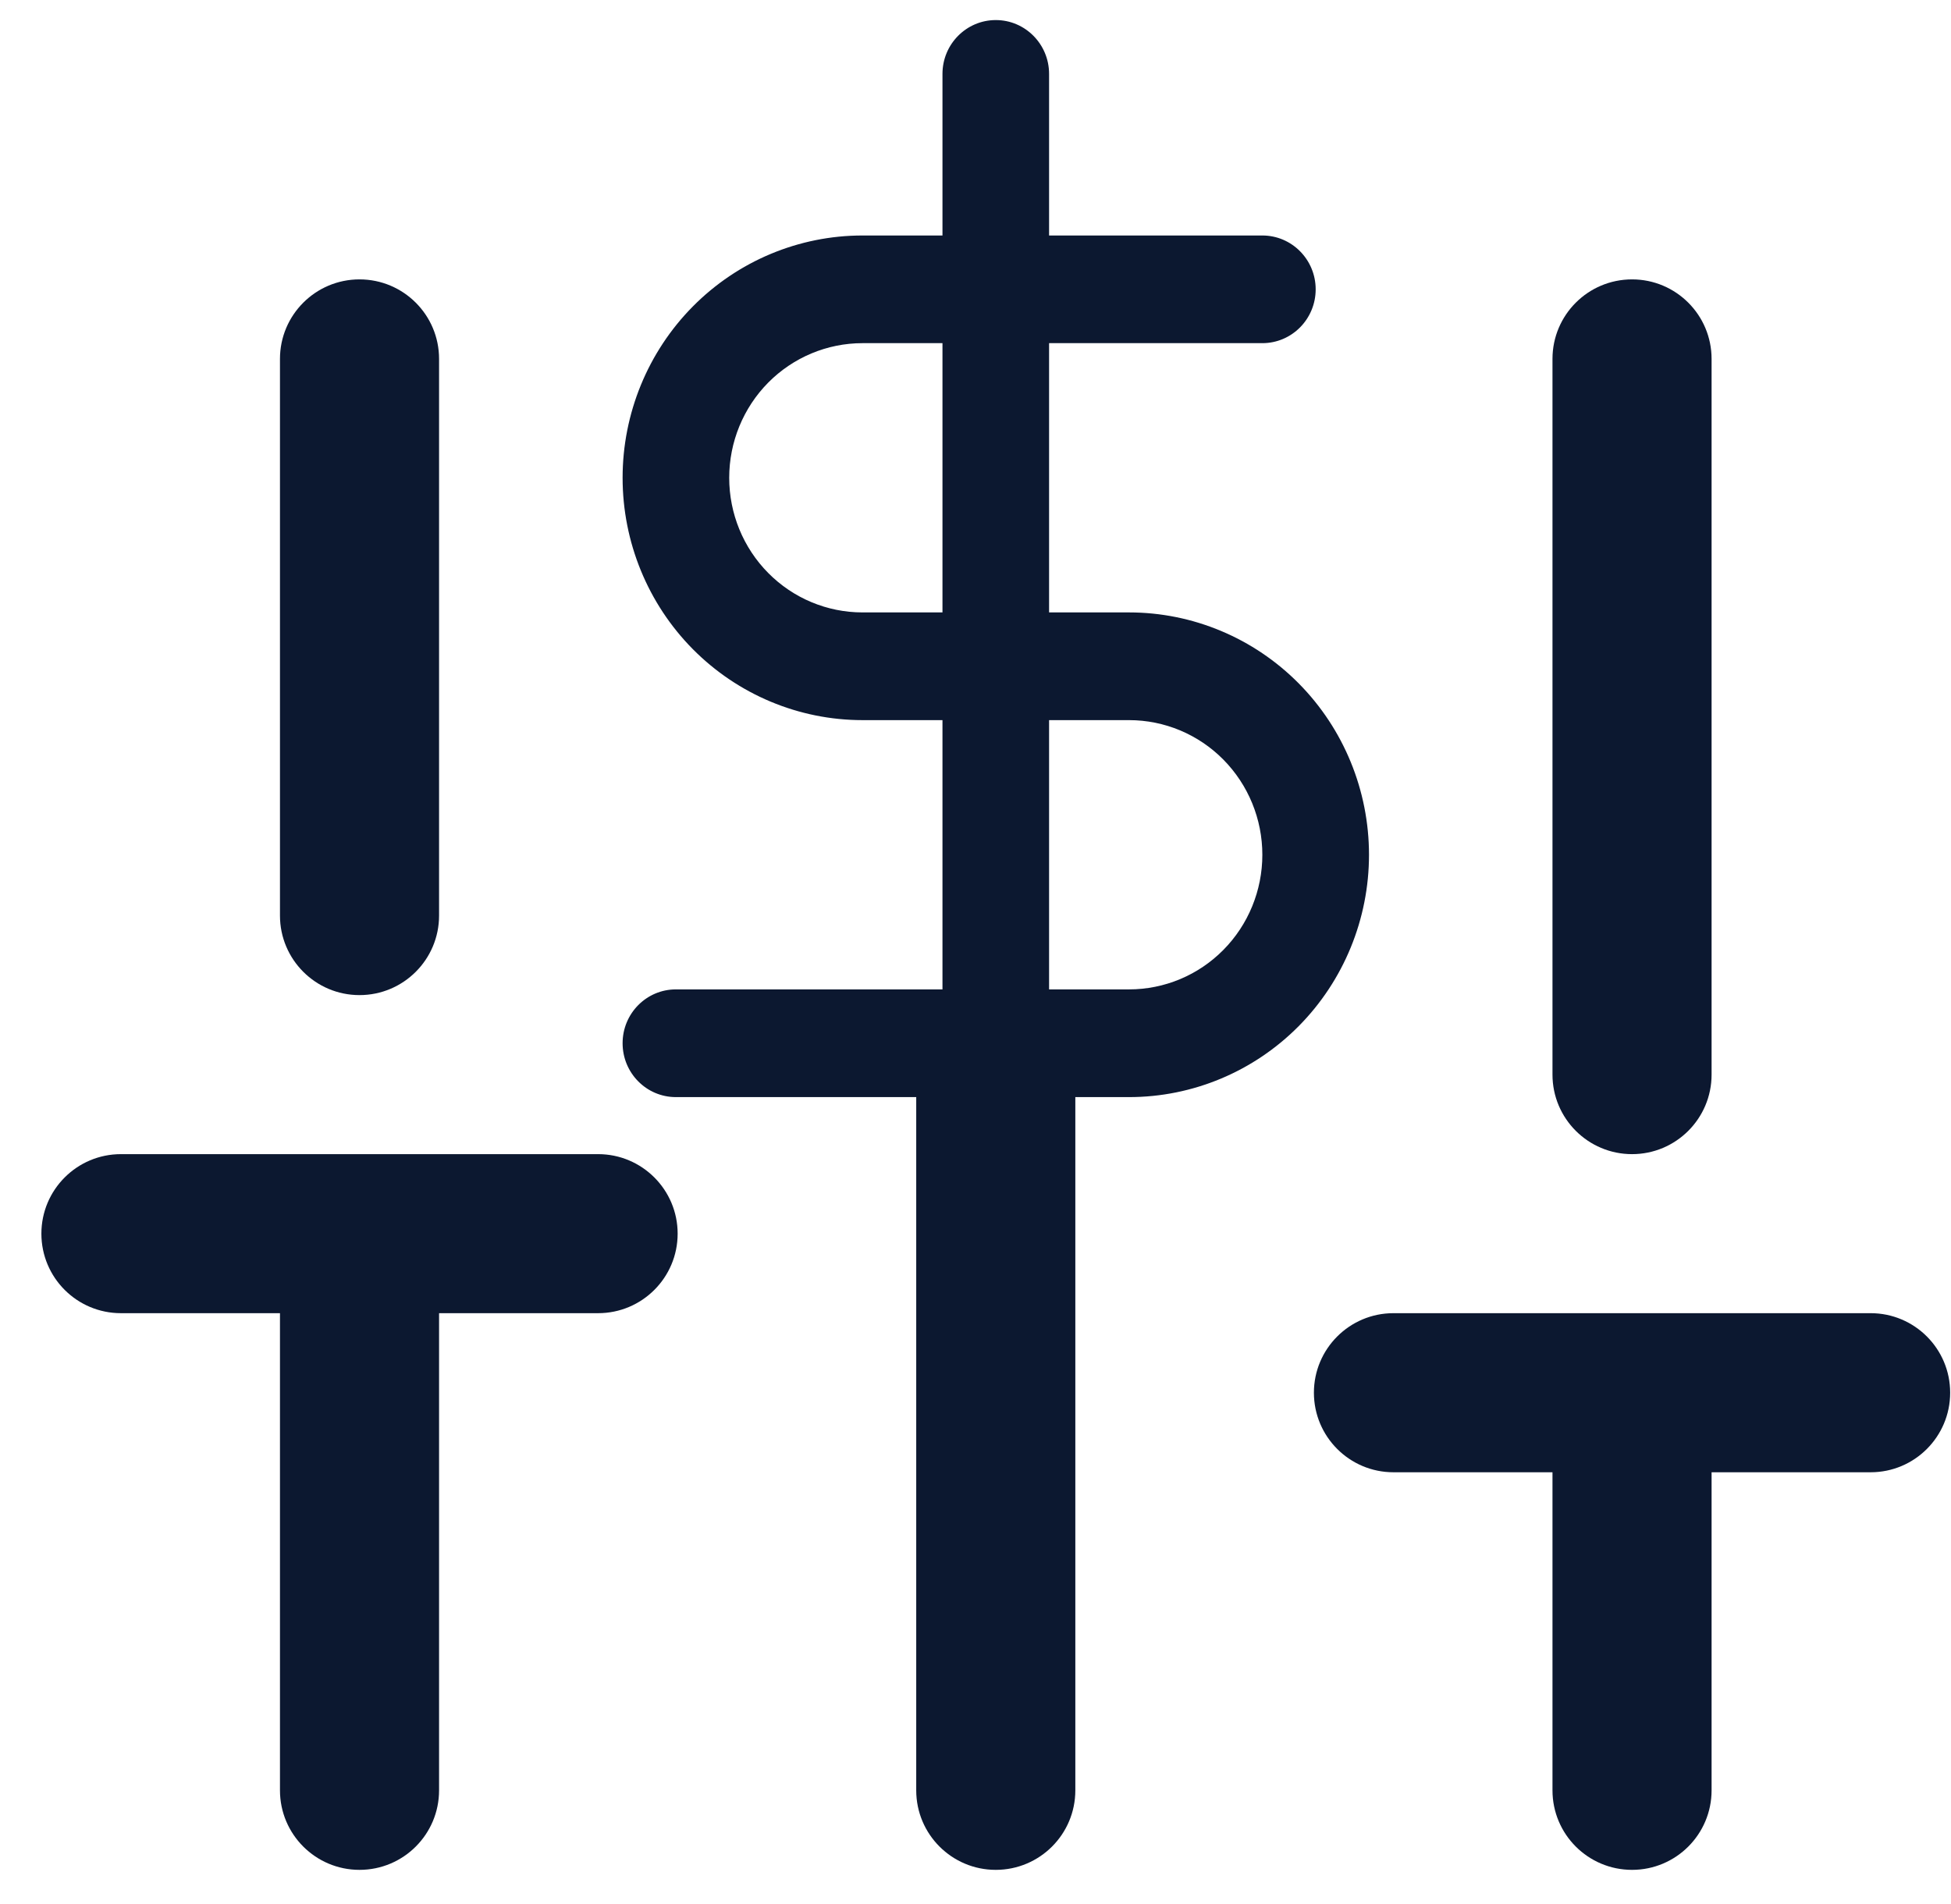
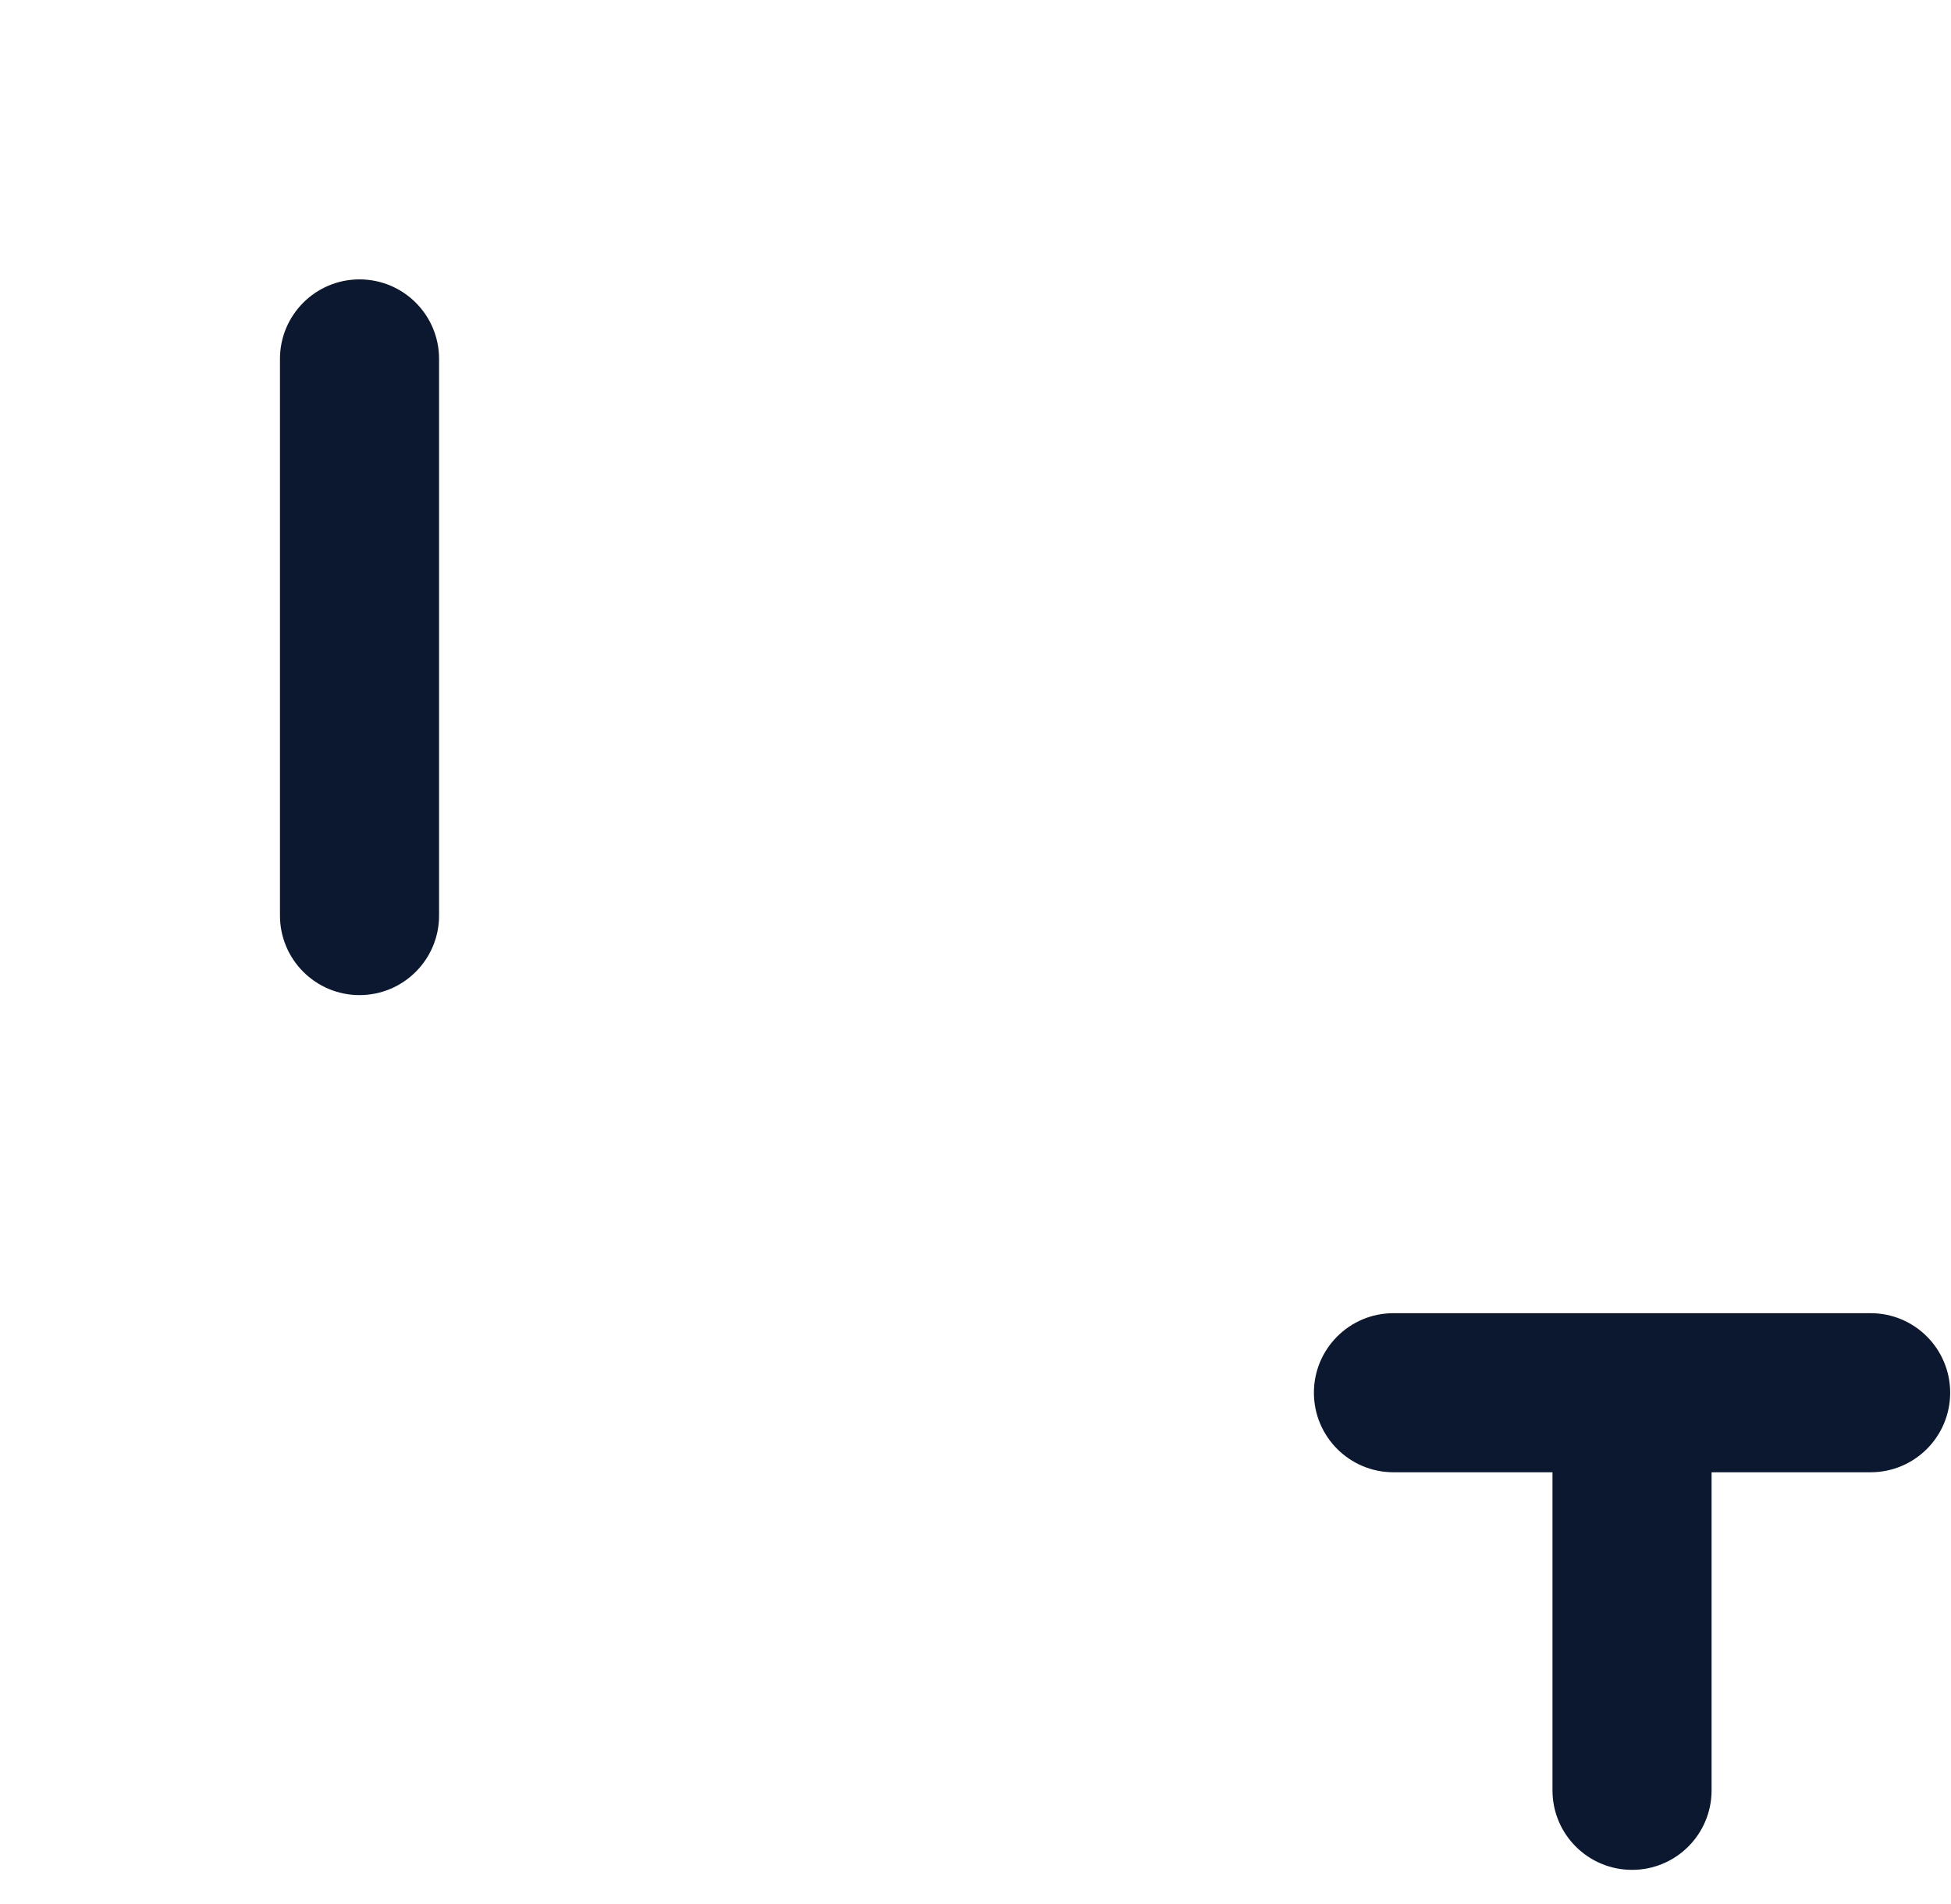
<svg xmlns="http://www.w3.org/2000/svg" width="42" height="41" viewBox="0 0 42 41" fill="none">
  <path d="M7.739 6.015C8.685 6.015 9.452 6.781 9.452 7.727V19.712C9.452 20.657 8.685 21.424 7.739 21.424C6.794 21.424 6.027 20.657 6.027 19.712V7.727C6.027 6.781 6.794 6.015 7.739 6.015Z" fill="#0C1830" />
-   <path d="M35.134 6.015C36.079 6.015 36.846 6.781 36.846 7.727V23.136C36.846 24.081 36.079 24.848 35.134 24.848C34.188 24.848 33.421 24.081 33.421 23.136V7.727C33.421 6.781 34.188 6.015 35.134 6.015Z" fill="#0C1830" />
-   <path d="M21.436 21.424C22.382 21.424 23.149 22.19 23.149 23.136V38.545C23.149 39.491 22.382 40.257 21.436 40.257C20.491 40.257 19.724 39.491 19.724 38.545V23.136C19.724 22.19 20.491 21.424 21.436 21.424Z" fill="#0C1830" />
-   <path d="M0.891 26.56C0.891 25.615 1.657 24.848 2.603 24.848H12.876C13.821 24.848 14.588 25.615 14.588 26.56C14.588 27.506 13.821 28.272 12.876 28.272H9.452V38.545C9.452 39.491 8.685 40.257 7.739 40.257C6.794 40.257 6.027 39.491 6.027 38.545V28.272H2.603C1.657 28.272 0.891 27.506 0.891 26.56Z" fill="#0C1830" />
  <path d="M28.285 29.984C28.285 29.039 29.052 28.272 29.997 28.272H40.27C41.216 28.272 41.982 29.039 41.982 29.984C41.982 30.93 41.216 31.697 40.27 31.697H36.846V38.545C36.846 39.491 36.079 40.257 35.134 40.257C34.188 40.257 33.421 39.491 33.421 38.545V31.697H29.997C29.052 31.697 28.285 30.93 28.285 29.984Z" fill="#0C1830" />
-   <path fill-rule="evenodd" clip-rule="evenodd" d="M21.437 0.432C22.07 0.432 22.584 0.951 22.584 1.591V5.07H27.175C27.809 5.07 28.323 5.589 28.323 6.229C28.323 6.869 27.809 7.388 27.175 7.388H22.584V13.185H24.306C25.676 13.185 26.989 13.735 27.958 14.713C28.927 15.692 29.471 17.019 29.471 18.403C29.471 19.786 28.927 21.113 27.958 22.092C26.989 23.07 25.676 23.62 24.306 23.62H22.584V27.098C22.584 27.738 22.07 28.257 21.437 28.257C20.803 28.257 20.289 27.738 20.289 27.098V23.62H14.55C13.916 23.62 13.403 23.101 13.403 22.46C13.403 21.82 13.916 21.301 14.55 21.301H20.289V15.504H18.567C17.198 15.504 15.884 14.954 14.915 13.976C13.947 12.998 13.403 11.671 13.403 10.287C13.403 8.903 13.947 7.576 14.915 6.598C15.884 5.619 17.198 5.07 18.567 5.07H20.289V1.591C20.289 0.951 20.803 0.432 21.437 0.432ZM20.289 7.388H18.567C17.806 7.388 17.076 7.694 16.538 8.237C16 8.781 15.698 9.518 15.698 10.287C15.698 11.056 16 11.793 16.538 12.336C17.076 12.88 17.806 13.185 18.567 13.185H20.289V7.388ZM22.584 15.504V21.301H24.306C25.067 21.301 25.797 20.996 26.335 20.452C26.873 19.909 27.175 19.171 27.175 18.403C27.175 17.634 26.873 16.897 26.335 16.353C25.797 15.809 25.067 15.504 24.306 15.504H22.584Z" fill="#0C1830" />
</svg>